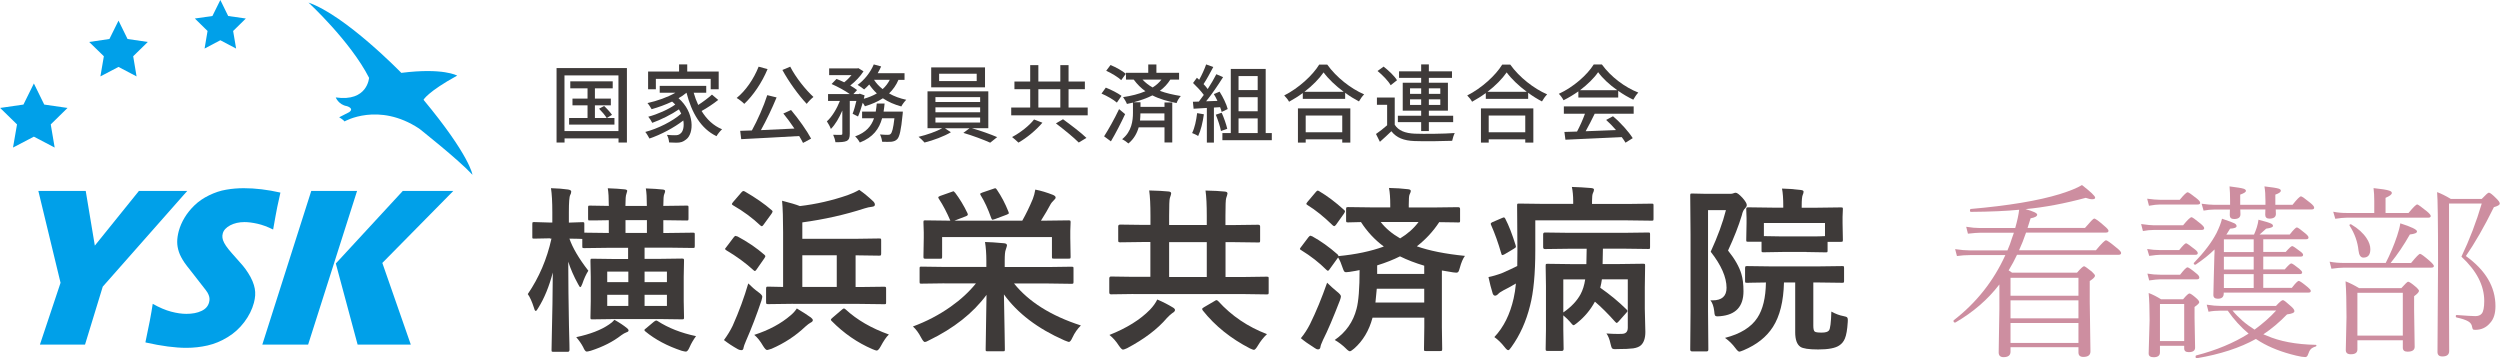
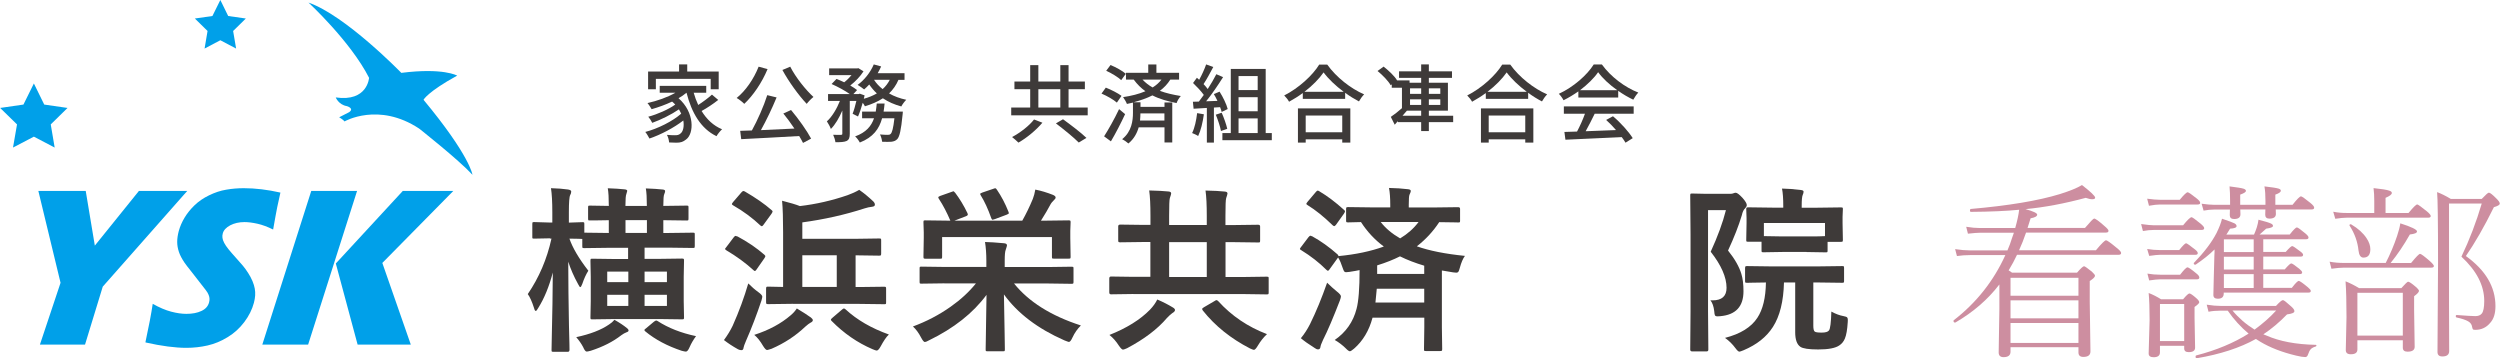
<svg xmlns="http://www.w3.org/2000/svg" id="_レイヤー_2" data-name="レイヤー 2" width="112.42mm" height="16.11mm" viewBox="0 0 318.66 45.67">
  <defs>
    <style>
      .cls-1 {
        fill: #3e3a39;
      }

      .cls-2 {
        fill: #00a0e9;
      }

      .cls-3 {
        fill: #cd8ea0;
      }
    </style>
  </defs>
  <g id="_レイヤー_1-2" data-name="レイヤー 1">
    <g>
      <g>
        <path class="cls-2" d="M18.52,43.63c.44-2.04.75-3.67.93-4.9.85.48,1.63.81,2.35,1,.72.19,1.37.28,1.94.28.76,0,1.4-.12,1.92-.37.52-.24.84-.6.97-1.08.04-.16.07-.32.06-.46,0-.15-.04-.32-.11-.5-.07-.19-.19-.39-.36-.61l-1.83-2.35c-.43-.54-.73-.92-.89-1.16-.33-.49-.57-.94-.71-1.36-.14-.42-.22-.85-.22-1.28s.07-.9.2-1.39c.16-.58.41-1.16.75-1.72.34-.56.76-1.08,1.27-1.57.51-.49,1.12-.91,1.84-1.26.72-.35,1.45-.6,2.19-.72.74-.13,1.49-.19,2.24-.19,1.48,0,3.03.19,4.67.56-.15.66-.29,1.27-.4,1.82-.11.55-.29,1.51-.53,2.89-.71-.35-1.37-.6-2-.74-.63-.14-1.18-.21-1.66-.21-.68,0-1.29.14-1.81.41-.52.28-.84.62-.95,1.04-.05.19-.07.38-.04.56.02.18.09.39.22.64.13.25.31.51.54.8.24.29.61.73,1.13,1.3l.72.82c.21.25.43.55.66.91.23.35.41.7.56,1.05.14.34.24.66.29.95.05.29.07.58.05.87-.02.29-.07.61-.16.94-.23.86-.64,1.68-1.23,2.46-.59.78-1.29,1.42-2.12,1.92-.83.51-1.68.86-2.56,1.06-.88.2-1.78.3-2.7.3-1.41,0-3.14-.22-5.18-.68Z" />
        <polygon class="cls-2" points="4.87 24.34 7.7 36.05 5.07 43.93 10.82 43.93 13.08 36.54 23.85 24.34 17.69 24.34 12.07 31.31 10.91 24.34 4.87 24.34" />
        <polygon class="cls-2" points="39.66 24.34 33.42 43.93 39.26 43.93 45.5 24.34 39.66 24.34" />
        <polygon class="cls-2" points="57.77 24.34 51.33 24.34 42.79 33.59 45.57 43.93 52.35 43.93 48.72 33.52 57.77 24.34" />
      </g>
      <polygon class="cls-2" points="4.3 10.64 5.62 13.33 8.59 13.76 6.45 15.86 6.95 18.81 4.3 17.42 1.64 18.81 2.15 15.86 0 13.76 2.97 13.33 4.3 10.64" />
-       <polygon class="cls-2" points="15.09 2.63 16.24 4.97 18.82 5.35 16.96 7.17 17.39 9.74 15.09 8.53 12.78 9.74 13.22 7.17 11.35 5.35 13.93 4.97 15.09 2.63" />
      <polygon class="cls-2" points="28.07 0 29.07 2.04 31.32 2.36 29.7 3.95 30.08 6.19 28.07 5.13 26.06 6.19 26.44 3.95 24.82 2.36 27.06 2.04 28.07 0" />
      <path class="cls-2" d="M39.29.31s5.37,4.95,7.74,9.61c0,0-.19,3.09-4.25,2.5,0,0,.36.93,1.42,1.11,0,0,.99.28.29.77l-1.27.65s.57.34.68.53c0,0,4.33-2.51,9.51.91,0,0,4.99,3.93,6.8,5.89,0,0-.3-2.4-6.24-9.56,0,0,.52-1.01,4.29-3.08,0,0-1.77-1.03-7.12-.35,0,0-7.12-7.34-11.86-8.97Z" />
    </g>
    <g>
-       <path class="cls-1" d="M79.9,8.68v9.49h-1.07v-.53h-6.88v.53h-1.02v-9.49h8.97ZM78.82,16.71v-7.1h-6.88v7.1h6.88ZM78.31,15.04v.84h-5.78v-.84h2.35v-1.61h-1.92v-.86h1.92v-1.31h-2.2v-.89h5.41v.89h-2.27v1.31h2.03v.86h-2.03v1.61h1.5c-.2-.34-.61-.82-.97-1.18l.64-.35c.37.34.8.82,1.01,1.13l-.66.4h.97Z" />
      <path class="cls-1" d="M91.54,12.74c-.63.5-1.43,1.03-2.12,1.41.64,1.05,1.51,1.88,2.61,2.33-.24.21-.55.6-.71.88-2-.96-3.17-2.99-3.82-5.53h-.02c-.29.25-.64.49-1,.69,2.05,1.79,2.01,4.51.95,5.27-.38.3-.69.4-1.22.4-.27,0-.6-.01-.93-.03-.02-.27-.11-.67-.28-.97.39.04.75.05,1.01.05.28,0,.51-.02.72-.22.33-.24.49-.89.36-1.66-1.18.92-2.89,1.82-4.32,2.3-.13-.24-.34-.62-.53-.84,1.59-.41,3.5-1.37,4.58-2.33-.09-.18-.18-.37-.29-.55-.92.64-2.31,1.33-3.4,1.72-.11-.24-.33-.57-.51-.78,1.12-.29,2.61-.94,3.44-1.55-.12-.13-.25-.26-.4-.38-.84.4-1.76.73-2.61.97-.1-.18-.37-.61-.53-.78,1.24-.28,2.57-.74,3.56-1.32h-2v-.87h5.93v.87h-1.6c.15.54.35,1.07.58,1.56.62-.4,1.3-.91,1.75-1.32l.79.67ZM83.6,11.38h-1v-2.26h3.95v-.91h1.04v.91h4.01v2.26h-1.02v-1.33h-6.99v1.33Z" />
      <path class="cls-1" d="M97.83,8.81c-.72,1.73-1.84,3.37-2.97,4.43-.21-.22-.68-.59-.97-.75,1.15-.92,2.19-2.44,2.8-3.99l1.14.31ZM100.82,14.02c.97,1.15,2.03,2.65,2.56,3.65l-1.03.55c-.13-.26-.29-.55-.49-.88-2.66.16-5.47.3-7.39.4l-.13-1.06c.44-.01.94-.03,1.49-.05.72-1.3,1.52-3.11,1.96-4.5l1.19.29c-.56,1.36-1.31,2.94-2,4.17,1.32-.05,2.81-.12,4.27-.2-.44-.66-.94-1.35-1.41-1.92l.97-.44ZM100.72,8.5c.68,1.35,1.97,2.96,2.96,3.86-.27.21-.65.6-.86.88-1-1.05-2.29-2.82-3.1-4.32l1-.42Z" />
      <path class="cls-1" d="M114.52,10.17c-.29.68-.7,1.26-1.2,1.74.64.37,1.39.64,2.19.81-.21.2-.5.59-.63.85-.87-.23-1.66-.58-2.35-1.04-.66.43-1.44.76-2.29,1.02-.05-.12-.16-.28-.28-.45-.18.64-.39,1.28-.6,1.75l-.69-.35c.17-.42.34-1.03.48-1.63h-.84v4.17c0,.49-.08.76-.4.93-.31.14-.76.16-1.43.16-.03-.27-.16-.68-.29-.95.43.02.87.02,1,.01.13-.01.17-.03.17-.16v-2.94c-.4.93-.91,1.81-1.46,2.35-.1-.29-.34-.71-.51-.97.65-.57,1.27-1.61,1.66-2.6h-1.51v-.88h2.77c-.6-.43-1.54-.94-2.32-1.28l.63-.65c.3.12.65.27.98.43.34-.26.66-.59.93-.91h-2.85v-.86h3.57l.16-.03.65.4c-.4.64-1.05,1.31-1.69,1.81.35.2.64.4.87.58l-.47.51h.67l.15-.05.61.22c-.03.14-.07.28-.1.43.62-.17,1.17-.4,1.66-.68-.37-.35-.69-.73-.97-1.14-.22.24-.43.44-.65.63-.19-.16-.59-.44-.83-.58.86-.62,1.63-1.59,2.06-2.61l.94.26c-.13.29-.28.58-.44.86h3.42v.85h-.75ZM115.07,14.24s0,.26-.03.4c-.19,1.94-.38,2.78-.68,3.1-.22.22-.43.28-.73.33-.27.02-.72.02-1.2,0-.02-.28-.13-.67-.27-.93.42.04.82.05,1.01.05.16,0,.25-.02.35-.12.18-.16.34-.72.48-1.99h-1.57c-.37,1.34-1.13,2.42-2.84,3.09-.12-.24-.39-.61-.6-.78,1.41-.51,2.07-1.32,2.41-2.31h-1.52v-.85h1.74c.05-.34.1-.67.13-1.03h1c-.03.36-.08.69-.13,1.03h2.47ZM111.4,10.17c.28.44.65.84,1.1,1.19.38-.34.68-.74.91-1.19h-2.01Z" />
-       <path class="cls-1" d="M123.9,16.35c1.08.31,2.39.78,3.2,1.13l-.89.71c-.81-.37-2.28-.92-3.42-1.25l.79-.59h-3.14l.76.51c-.87.52-2.26,1.04-3.36,1.31-.18-.21-.51-.54-.76-.73,1.03-.24,2.3-.68,3.02-1.1h-1.88v-4.7h7.75v4.7h-2.07ZM125.55,11.13h-6.86v-2.54h6.86v2.54ZM119.23,13h5.7v-.62h-5.7v.62ZM119.23,14.31h5.7v-.63h-5.7v.63ZM119.23,15.62h5.7v-.64h-5.7v.64ZM124.49,9.4h-4.79v.93h4.79v-.93Z" />
      <path class="cls-1" d="M138.64,13.71v.99h-9.75v-.99h2.42v-2.34h-2.01v-.98h2.01v-2.09h1.04v2.09h2.8v-2.09h1.05v2.09h2.08v.98h-2.08v2.34h2.44ZM132.86,15.65c-.78.92-1.97,1.92-3.05,2.53-.21-.21-.58-.53-.81-.71,1.04-.55,2.21-1.46,2.8-2.24l1.06.41ZM132.35,13.71h2.8v-2.34h-2.8v2.34ZM135.49,15.2c.98.71,2.3,1.71,2.99,2.38l-.98.59c-.62-.63-1.92-1.69-2.91-2.44l.89-.52Z" />
      <path class="cls-1" d="M142.36,13.08c-.41-.37-1.27-.86-1.96-1.15l.55-.76c.67.26,1.55.71,2,1.05l-.59.86ZM143.41,14.55c-.53,1.14-1.2,2.44-1.81,3.47l-.87-.64c.54-.84,1.32-2.22,1.91-3.47l.77.64ZM142.92,10.22c-.4-.38-1.24-.89-1.92-1.2l.55-.73c.67.27,1.52.74,1.95,1.12l-.59.81ZM149.17,10.15c-.35.56-.8,1.03-1.33,1.43.8.3,1.69.5,2.67.66-.21.23-.44.59-.54.9-1.14-.23-2.17-.51-3.08-.98-.73.37-1.55.65-2.42.88h.9v.58h3.06v-.56h.99v5.1h-.99v-1.93h-3.29c-.21.74-.6,1.48-1.31,2.06-.18-.17-.56-.43-.8-.55,1.23-.97,1.38-2.39,1.38-3.36v-1.3c-.25.05-.51.12-.77.17-.08-.23-.33-.65-.49-.87,1.03-.15,2.01-.39,2.85-.75-.54-.38-1.04-.87-1.49-1.48h-.99v-.87h2.84v-1.06h1.04v1.06h2.89v.87h-1.12ZM148.42,14.46h-3.06c0,.28-.02.59-.05.91h3.11v-.91ZM145.63,10.15c.39.41.81.74,1.29,1,.45-.28.82-.61,1.12-1h-2.41Z" />
      <path class="cls-1" d="M153.45,14.57c-.14,1.02-.39,2.07-.73,2.77-.16-.12-.56-.3-.77-.38.33-.65.53-1.61.64-2.54l.86.15ZM154.73,13.71v4.47h-.9v-4.42c-.62.03-1.19.07-1.69.1l-.09-.89.76-.02c.2-.26.41-.54.63-.85-.34-.48-.89-1.06-1.37-1.52l.49-.67.29.26c.34-.6.69-1.38.89-1.96l.91.33c-.39.74-.85,1.59-1.24,2.18.21.22.39.43.53.63.42-.65.81-1.32,1.1-1.89l.86.37c-.62.99-1.43,2.18-2.16,3.08l1.44-.05c-.14-.3-.29-.6-.46-.87l.73-.31c.45.7.89,1.63,1.04,2.22l-.77.37c-.04-.17-.11-.38-.2-.61l-.8.05ZM155.72,14.37c.29.65.59,1.5.71,2.05l-.8.28c-.1-.56-.39-1.42-.66-2.08l.76-.25ZM162.11,16.96v.91h-6.3v-.91h1.07v-8.17h4.45v8.17h.78ZM157.87,9.7v1.78h2.44v-1.78h-2.44ZM160.31,12.39h-2.44v1.79h2.44v-1.79ZM157.87,16.96h2.44v-1.87h-2.44v1.87Z" />
      <path class="cls-1" d="M169.18,8.24c1.16,1.62,2.99,3.05,4.7,3.79-.25.25-.49.6-.66.9-.57-.3-1.18-.67-1.76-1.1v.77h-5.4v-.74c-.55.41-1.15.78-1.75,1.11-.12-.24-.41-.6-.62-.8,1.86-.94,3.63-2.57,4.46-3.93h1.03ZM165.44,13.82h6.68v4.36h-1.03v-.42h-4.66v.42h-.99v-4.36ZM171.27,11.7c-1.02-.76-1.95-1.64-2.56-2.47-.55.8-1.42,1.69-2.44,2.47h5ZM166.43,14.73v2.13h4.66v-2.13h-4.66Z" />
-       <path class="cls-1" d="M177.78,15.9c.47.75,1.32,1.08,2.53,1.14,1.23.05,3.74.02,5.12-.08-.12.23-.27.69-.33.99-1.25.05-3.55.08-4.81.03-1.35-.05-2.28-.41-2.94-1.25-.46.45-.93.88-1.46,1.35l-.5-1c.43-.29.97-.71,1.42-1.11v-2.61h-1.3v-.93h2.27v3.47ZM177.26,10.86c-.3-.54-1.03-1.29-1.67-1.81l.77-.56c.63.49,1.39,1.2,1.71,1.74l-.81.64ZM181.15,15.57h-2.97v-.82h2.97v-.64h-2.35v-3.56h2.35v-.62h-2.82v-.84h2.82v-.88h.98v.88h2.95v.84h-2.95v.62h2.43v3.56h-2.43v.64h3.1v.82h-3.1v1.14h-.98v-1.14ZM179.73,11.97h1.42v-.71h-1.42v.71ZM181.15,13.38v-.72h-1.42v.72h1.42ZM182.13,11.26v.71h1.46v-.71h-1.46ZM183.59,12.66h-1.46v.72h1.46v-.72Z" />
+       <path class="cls-1" d="M177.78,15.9l-.5-1c.43-.29.97-.71,1.42-1.11v-2.61h-1.3v-.93h2.27v3.47ZM177.26,10.86c-.3-.54-1.03-1.29-1.67-1.81l.77-.56c.63.49,1.39,1.2,1.71,1.74l-.81.64ZM181.15,15.57h-2.97v-.82h2.97v-.64h-2.35v-3.56h2.35v-.62h-2.82v-.84h2.82v-.88h.98v.88h2.95v.84h-2.95v.62h2.43v3.56h-2.43v.64h3.1v.82h-3.1v1.14h-.98v-1.14ZM179.73,11.97h1.42v-.71h-1.42v.71ZM181.15,13.38v-.72h-1.42v.72h1.42ZM182.13,11.26v.71h1.46v-.71h-1.46ZM183.59,12.66h-1.46v.72h1.46v-.72Z" />
      <path class="cls-1" d="M192.51,8.24c1.16,1.62,3,3.05,4.7,3.79-.25.25-.49.6-.66.9-.58-.3-1.18-.67-1.76-1.1v.77h-5.4v-.74c-.55.41-1.15.78-1.75,1.11-.12-.24-.41-.6-.62-.8,1.86-.94,3.63-2.57,4.46-3.93h1.03ZM188.77,13.82h6.68v4.36h-1.03v-.42h-4.66v.42h-.99v-4.36ZM194.61,11.7c-1.02-.76-1.95-1.64-2.56-2.47-.55.8-1.42,1.69-2.44,2.47h5ZM189.76,14.73v2.13h4.66v-2.13h-4.66Z" />
      <path class="cls-1" d="M203.15,8.22h1.04c1.15,1.59,2.95,2.92,4.64,3.58-.24.25-.47.61-.64.91-.63-.3-1.29-.68-1.92-1.13v.85h-5.08v-.78c-.6.42-1.24.81-1.89,1.13-.11-.23-.38-.61-.6-.82,1.86-.85,3.62-2.41,4.44-3.73ZM199.33,13.56h8.91v.94h-4.97c-.36.73-.76,1.54-1.15,2.23,1.2-.04,2.55-.1,3.87-.15-.4-.46-.83-.91-1.26-1.29l.87-.47c.99.83,2.02,1.99,2.52,2.79l-.92.58c-.12-.21-.28-.45-.48-.71-2.58.13-5.34.25-7.18.33l-.13-.99,1.61-.05c.36-.67.75-1.54,1.01-2.27h-2.69v-.94ZM206.15,11.5c-.98-.69-1.87-1.51-2.44-2.3-.52.76-1.35,1.57-2.31,2.3h4.75Z" />
    </g>
    <g>
      <path class="cls-1" d="M70.11,30.38l-2.02.04c-.13,0-.2-.01-.23-.04-.02-.03-.02-.1-.02-.21v-1.61c0-.13.02-.2.04-.22.02-.02.09-.03.21-.03l2.02.06h.28v-1.32c0-1.33-.06-2.35-.17-3.06.83.02,1.56.08,2.19.17.26.05.39.13.39.25,0,.15-.04.3-.13.46-.11.19-.17.91-.17,2.17v1.34l1.73-.06c.12,0,.19.02.21.04.02.03.03.1.03.21v1.09l3.12.04v-1.63c-.69,0-1.3.02-1.85.03h-.54c-.12.01-.19,0-.22-.03-.02-.04-.03-.12-.03-.23v-1.39c0-.12.01-.19.04-.21.03-.02.1-.03.21-.03l2.39.04v-.04c0-.96-.04-1.7-.13-2.21.9.03,1.62.08,2.16.14.21.02.32.09.32.2,0,.03-.04.16-.11.39-.08.17-.12.66-.12,1.48v.04h2.73v-.04c0-.96-.04-1.69-.13-2.19.89.03,1.61.08,2.16.14.2.02.3.09.3.2,0,.1-.04.23-.11.39-.08.15-.12.63-.12,1.46v.04l2.97-.04c.12,0,.19.01.21.04.02.03.03.1.03.2v1.39c0,.13-.01.21-.04.24-.03.02-.1.03-.2.03l-2.97-.04v1.63h.65l3.11-.04c.12,0,.19.01.22.04.02.03.03.1.03.2v1.45c0,.13-.02.2-.04.23-.03.02-.1.03-.21.03l-3.11-.04h-3.04v1.43h1.8l2.98-.04c.13,0,.2.02.22.06.02.03.03.1.03.21l-.04,2.05v3.12l.04,2.06c0,.11-.01.18-.04.21s-.1.04-.22.04l-2.98-.04h-5.46l-2.98.04c-.13,0-.2-.01-.22-.04-.02-.03-.03-.1-.03-.2l.04-2.06v-3.12l-.04-2.05c0-.13.02-.2.04-.23.03-.02.1-.03.21-.03l2.98.04h1.57v-1.43h-2.48l-3.1.04c-.13,0-.21-.01-.23-.04-.02-.03-.03-.1-.03-.22v-.91s-.2,0-.52-.02c-.34,0-.72-.01-1.12-.02.4,1.16,1.2,2.53,2.41,4.09-.3.47-.55,1.03-.77,1.68-.1.27-.18.41-.26.41-.06,0-.15-.12-.27-.37-.56-1.01-.97-1.97-1.26-2.87,0,2.58.04,5.29.09,8.12.01.62.03,1.42.06,2.38,0,.44.01.68.01.73,0,.17-.07.26-.22.26h-1.82c-.13,0-.2-.02-.22-.04-.02-.03-.03-.1-.03-.21,0-.03.01-.55.03-1.57.07-2.98.12-5.74.13-8.29-.46,1.76-1.07,3.27-1.85,4.51-.14.26-.25.39-.32.39-.08,0-.16-.12-.22-.37-.27-.84-.54-1.43-.8-1.78,1.44-2.11,2.45-4.47,3.02-7.07h-.18ZM73.44,42.98c1.78-.38,3.18-.92,4.19-1.62.27-.17.5-.37.68-.59.66.37,1.18.72,1.57,1.04.16.12.23.23.23.32,0,.1-.09.18-.26.23-.21.08-.43.2-.66.37-1.05.82-2.34,1.48-3.89,1.98-.27.07-.45.11-.52.11-.15,0-.3-.19-.46-.57-.23-.44-.53-.86-.89-1.28ZM77.39,35.97h2.69v-1.35h-2.69v1.35ZM77.39,39h2.69v-1.42h-2.69v1.42ZM79.72,29.69h2.73v-1.63h-2.73v1.63ZM88.71,42.85c-.33.45-.61.92-.82,1.41-.16.37-.31.56-.47.56-.08,0-.26-.03-.53-.1-1.83-.61-3.38-1.43-4.64-2.47-.08-.07-.12-.12-.12-.17,0-.06.07-.14.21-.23l.98-.82c.14-.11.24-.17.31-.17.05,0,.11.02.19.07,1.36.88,2.99,1.52,4.89,1.92ZM85,34.62h-2.85v1.35h2.85v-1.35ZM85,39v-1.42h-2.85v1.42h2.85Z" />
      <path class="cls-1" d="M92.27,43.35c.45-.61.82-1.22,1.11-1.82.82-1.84,1.48-3.64,1.99-5.4.43.43.85.8,1.27,1.1.35.25.52.45.52.59,0,.07-.04.24-.11.5-.61,1.82-1.26,3.52-1.96,5.11-.2.47-.31.77-.32.89-.02.21-.11.32-.27.32-.14,0-.29-.04-.43-.11-.7-.39-1.3-.79-1.8-1.18ZM93.96,30.12c1.31.7,2.46,1.48,3.46,2.35.09.09.13.15.13.18,0,.04-.04.14-.13.28l-1.02,1.46c-.07.1-.13.16-.19.16-.04,0-.11-.04-.2-.13-1.01-.92-2.15-1.75-3.42-2.5-.12-.07-.18-.14-.18-.19,0-.03.06-.11.17-.24l.93-1.23c.1-.13.18-.19.24-.19.04,0,.11.03.21.08ZM94.93,24.41c1.38.8,2.52,1.59,3.41,2.37.09.07.13.13.13.18,0,.04-.04.14-.13.28l-1.04,1.43c-.08.11-.15.17-.2.17-.04,0-.1-.03-.19-.1-.98-.93-2.13-1.79-3.47-2.56-.1-.06-.16-.11-.16-.16,0-.05.05-.14.16-.27l1.06-1.23c.1-.11.18-.17.26-.17.04,0,.1.02.18.06ZM101.56,39.32c.8.48,1.4.87,1.8,1.16.16.13.24.24.24.34,0,.12-.1.23-.3.32-.16.08-.37.25-.66.5-1.23,1.17-2.66,2.11-4.3,2.82-.32.1-.51.16-.57.16-.13,0-.29-.17-.5-.5-.37-.64-.75-1.12-1.14-1.43,1.86-.6,3.41-1.43,4.65-2.5.32-.27.58-.56.78-.87ZM101.06,38.73l-3.17.04c-.12,0-.19-.02-.22-.06-.02-.03-.03-.1-.03-.22v-1.69c0-.13.02-.2.06-.23.02-.02.09-.03.2-.03l1.91.04v-6.99c0-1.68-.04-3.02-.13-4,1.03.26,1.79.49,2.27.68,2.05-.24,4.08-.7,6.08-1.39.56-.2,1.06-.43,1.48-.68.58.4,1.18.89,1.8,1.48.13.13.2.27.2.41,0,.16-.12.24-.37.27-.3.03-.62.1-.96.21-2.49.81-5.13,1.4-7.92,1.78v2.09h6.98l2.8-.04c.13,0,.21.01.24.04.02.03.03.1.03.21v1.68c0,.13-.02.2-.06.23-.03.02-.1.03-.22.03l-2.8-.04h-.18v4.04h.5l3.17-.04c.1,0,.17.02.19.06.02.03.03.1.03.21v1.69c0,.13-.01.2-.03.23-.02.03-.09.04-.19.04l-3.17-.04h-8.51ZM102.26,36.58h4.39v-4.04h-4.39v4.04ZM113.28,42.66c-.3.27-.64.77-1.04,1.51-.19.35-.36.52-.5.52-.07,0-.26-.06-.54-.18-1.91-.82-3.64-2.01-5.19-3.58-.07-.07-.11-.12-.11-.17,0-.06.07-.15.22-.27l1.17-1c.13-.11.21-.17.27-.17.06,0,.14.05.23.13,1.44,1.33,3.27,2.39,5.5,3.19Z" />
      <path class="cls-1" d="M120.38,36.12l-2.93.04c-.12,0-.19-.01-.21-.04-.02-.03-.03-.1-.03-.2v-1.69c0-.12.01-.19.04-.21.03-.02.1-.03.2-.03l2.93.04h5.34v-.78c0-.9-.06-1.7-.17-2.4.62.01,1.43.07,2.43.16.24.02.37.11.37.27,0,.05-.05.24-.16.56-.09.21-.13.68-.13,1.4v.8h5.59l2.92-.04c.13,0,.2.02.23.04.02.03.03.1.03.2v1.69c0,.11-.01.18-.04.21-.03.03-.1.04-.23.04l-2.92-.04h-4.39c1.87,2.33,4.71,4.12,8.52,5.35-.43.42-.79.93-1.07,1.53-.17.38-.32.57-.46.57-.05,0-.24-.07-.57-.2-3.41-1.5-5.98-3.46-7.71-5.86.02,1.59.05,3.26.09,5.01.02,1.21.03,1.88.03,2,0,.12-.02.19-.04.21-.03.02-.1.03-.21.03h-1.96c-.12,0-.19-.01-.21-.04-.02-.03-.03-.1-.03-.2,0-.11,0-.5.02-1.18.04-2.04.07-3.96.09-5.77-1.72,2.33-4.17,4.26-7.34,5.8-.25.14-.42.21-.52.21-.12,0-.28-.19-.48-.57-.31-.6-.66-1.07-1.04-1.41,1.73-.64,3.34-1.48,4.81-2.52,1.29-.91,2.36-1.9,3.22-2.97h-4.04ZM121.72,24.54c.59.78,1.13,1.66,1.6,2.65.03.07.04.12.04.16,0,.08-.09.16-.28.23l-1.43.55h8.65c.47-.83.92-1.75,1.34-2.76.14-.36.25-.76.32-1.2.73.14,1.48.37,2.27.68.21.1.32.2.32.32,0,.11-.07.22-.2.33-.22.22-.36.38-.41.48-.35.66-.77,1.38-1.26,2.15h.46l3.07-.04c.13,0,.2.02.22.05.02.03.03.1.03.21l-.04,1.07v.91l.04,2.39c0,.12-.01.19-.04.22-.03.02-.1.03-.21.03h-1.89c-.12,0-.19-.01-.21-.04-.02-.03-.03-.1-.03-.21v-2.5h-14v2.48c0,.13-.01.21-.04.25-.03.02-.1.03-.21.03h-1.89c-.12,0-.19-.02-.21-.06-.02-.03-.03-.1-.03-.22l.04-2.37v-.72l-.04-1.26c0-.13.01-.2.04-.23.03-.02.1-.03.21-.03l3.07.04h.11c-.44-1.03-.92-1.96-1.46-2.78-.05-.08-.08-.14-.08-.19,0-.06.08-.12.23-.18l1.47-.52c.12-.05.2-.08.23-.08.04,0,.11.06.19.17ZM126.63,24.06c.1-.04.17-.06.22-.06.07,0,.14.06.22.19.56.82,1.05,1.75,1.46,2.78.04.09.06.15.06.19,0,.07-.08.13-.26.2l-1.52.57c-.15.05-.25.08-.29.08-.06,0-.12-.06-.17-.19-.42-1.19-.87-2.16-1.34-2.91-.05-.09-.08-.15-.08-.19,0-.05.1-.11.29-.18l1.41-.48Z" />
      <path class="cls-1" d="M144.46,37.48l-2.85.04c-.15,0-.22-.08-.22-.25v-1.77c0-.16.07-.25.22-.25l2.85.04h2.17v-4.44h-.8l-3.05.04c-.12,0-.19-.02-.22-.06-.02-.03-.03-.1-.03-.22v-1.76c0-.15.09-.22.26-.22l3.05.04h.8v-1.17c0-1.36-.05-2.43-.16-3.22,1.1.03,1.92.07,2.46.13.23.02.34.1.34.25,0,.08-.06.28-.17.6-.06.19-.09.93-.09,2.25v1.17h4.8v-1.17c0-1.36-.05-2.43-.16-3.22,1.07.02,1.89.07,2.46.13.23.02.34.1.34.25,0,.07-.06.27-.17.6-.06.18-.09.93-.09,2.25v1.17h1.11l3.06-.04c.16,0,.25.07.25.22v1.76c0,.13-.01.22-.04.25-.03.02-.1.03-.2.03l-3.06-.04h-1.11v4.44h2.43l2.82-.04c.12,0,.19.02.22.04.02.03.03.1.03.2v1.77c0,.11-.01.18-.04.21-.03.03-.1.04-.22.04l-2.82-.04h-14.19ZM147.51,38.18c.77.33,1.42.67,1.96,1,.2.11.3.23.3.34,0,.14-.12.27-.35.4-.18.12-.4.33-.68.62-1.2,1.41-2.89,2.69-5.08,3.85-.27.12-.44.18-.52.18-.12,0-.29-.17-.52-.5-.36-.56-.76-1.02-1.21-1.37,2.19-.87,3.92-1.94,5.17-3.22.42-.44.73-.88.93-1.3ZM149.02,35.31h4.8v-4.44h-4.8v4.44ZM161.49,42.6c-.44.41-.82.89-1.16,1.46-.21.36-.38.54-.5.54-.07,0-.23-.06-.5-.18-2.46-1.27-4.46-2.88-6.01-4.83-.06-.09-.09-.16-.09-.2,0-.06.08-.14.24-.23l1.37-.8c.1-.07.17-.1.22-.1.06,0,.14.05.23.14,1.7,1.87,3.76,3.26,6.19,4.19Z" />
      <path class="cls-1" d="M167.22,30.1c1.13.62,2.22,1.4,3.26,2.32.08.08.12.14.12.18,0,.01,0,.03-.01.05,2.22-.21,4.15-.62,5.8-1.22-1.17-.87-2.14-1.92-2.91-3.12-.44,0-.85.02-1.23.03-.26,0-.39.01-.4.01-.13,0-.21-.01-.23-.04-.03-.03-.04-.1-.04-.2v-1.49c0-.1.02-.17.06-.19.03-.02.1-.03.22-.03l3.11.04h2.24v-.3c0-.89-.05-1.62-.16-2.18.89.02,1.69.07,2.41.16.25.02.37.1.37.23,0,.07-.05.23-.17.48-.06.13-.09.55-.09,1.25v.37h3.15l3.14-.04c.17,0,.25.07.25.22v1.49c0,.12-.01.19-.04.21-.03.02-.1.03-.21.03-.02,0-.13,0-.32-.01-.64-.01-1.33-.03-2.09-.03-.78,1.19-1.73,2.21-2.85,3.08,1.58.56,3.62.97,6.13,1.22-.25.33-.47.84-.66,1.55-.07.25-.13.41-.18.48-.05.07-.14.11-.26.11-.07,0-.2-.01-.41-.04-.28-.04-.76-.12-1.43-.24v7.23l.04,2.79c0,.13-.02.2-.06.22-.03.02-.1.03-.21.03h-1.8c-.13,0-.2-.01-.22-.04-.02-.03-.03-.1-.03-.21l.04-2.79v-1.21h-6.6c-.44,1.65-1.23,2.96-2.35,3.94-.27.23-.45.34-.54.34-.1,0-.28-.12-.52-.37-.44-.43-.91-.79-1.41-1.07,1.42-.98,2.35-2.3,2.78-3.96.26-.96.39-2.61.39-4.95-.27.06-.7.14-1.3.23-.23.03-.37.04-.42.04-.12,0-.21-.05-.27-.14-.04-.07-.1-.21-.18-.44-.16-.5-.34-.94-.57-1.3l-1.11,1.54c-.07.1-.13.16-.19.16-.04,0-.11-.05-.2-.13-.91-.91-1.97-1.74-3.19-2.49-.12-.07-.18-.12-.18-.16,0-.05.05-.14.16-.27l.93-1.23c.1-.13.19-.19.26-.19.04,0,.11.03.2.08ZM165.81,43.12c.44-.53.83-1.13,1.17-1.8.78-1.58,1.5-3.34,2.18-5.28.4.4.83.78,1.28,1.15.32.25.48.45.48.59,0,.1-.04.27-.13.52-.84,2.17-1.55,3.85-2.15,5.03-.21.45-.32.76-.33.91-.03.2-.13.3-.3.3-.13,0-.26-.05-.41-.16-.78-.49-1.37-.91-1.78-1.26ZM168.16,24.38c1.02.6,2.07,1.39,3.15,2.37.09.07.13.13.13.2,0,.04-.04.14-.13.28l-1.02,1.43c-.1.11-.17.17-.22.17-.04,0-.1-.03-.19-.1-1.13-1.1-2.2-1.96-3.21-2.58-.1-.06-.16-.11-.16-.16,0-.05.05-.14.16-.27l1.04-1.23c.1-.13.19-.19.26-.19.04,0,.11.03.2.08ZM175.33,38.57h6.21v-1.76h-6.05c-.06.74-.12,1.33-.17,1.76ZM175.54,33.83v1.09h6v-1.05c-1.11-.33-2.14-.72-3.09-1.19-.81.41-1.78.8-2.91,1.15ZM180.82,28.3h-4.83c.62.8,1.45,1.5,2.48,2.09.93-.56,1.72-1.25,2.35-2.09Z" />
-       <path class="cls-1" d="M195.7,28.09v3.78c0,3.02-.22,5.38-.67,7.1-.5,2.01-1.29,3.76-2.37,5.26-.18.27-.31.41-.41.41-.11,0-.26-.13-.46-.39-.43-.55-.87-.97-1.31-1.28,1.18-1.25,2-2.89,2.46-4.94.13-.55.22-1.18.29-1.89-.65.38-1.18.67-1.59.87-.36.19-.59.35-.7.5-.13.12-.25.18-.37.18-.13,0-.23-.09-.3-.27-.2-.64-.38-1.34-.54-2.1.51-.1,1.1-.27,1.76-.52.81-.36,1.45-.65,1.91-.89.01-.42.02-1.1.02-2.05l-.04-5.66c0-.13.01-.2.04-.22.03-.02.1-.03.2-.03l3.15.04h3.76v-.34c0-.7-.06-1.31-.17-1.82.79.02,1.61.07,2.45.14.25.02.37.09.37.2,0,.13-.05.28-.14.46-.07.15-.11.48-.11,1v.37h4.5l3.1-.04c.12,0,.19.01.21.04.02.03.03.1.03.2v1.67c0,.13-.01.2-.04.23-.03.02-.1.03-.2.03l-3.1-.04h-11.72ZM191.43,27.8c.14-.06.23-.09.26-.09.06,0,.12.05.18.16.46.89.9,2.02,1.32,3.39.03.09.04.15.04.18,0,.09-.09.18-.28.28l-1.16.69c-.14.07-.24.11-.29.11-.06,0-.11-.07-.14-.21-.39-1.36-.82-2.55-1.28-3.59-.04-.08-.06-.14-.06-.19,0-.07.06-.14.19-.2l1.21-.52ZM203.29,38.47c-.56,1.04-1.31,1.93-2.23,2.67-.26.21-.42.32-.48.32-.08,0-.24-.15-.48-.46-.2-.23-.48-.5-.83-.8v1.8l.04,2.48c0,.17-.08.26-.23.26h-1.8c-.13,0-.21-.02-.23-.06-.02-.02-.03-.09-.03-.2l.04-2.48v-5.54l-.04-2.55c0-.13.01-.21.04-.25.03-.02.1-.03.22-.03l3.06.04h1.87c.03-.88.04-1.53.04-1.96h-2.23l-3.1.04c-.15,0-.22-.08-.22-.25v-1.62c0-.16.07-.24.22-.24l3.1.04h6.97l3.1-.04c.12,0,.19.01.21.04.02.03.03.1.03.2v1.62c0,.12-.01.19-.04.21-.03.02-.1.03-.2.03l-3.1-.04h-2.67l-.04,1.96h2.11l3.06-.04c.12,0,.19.02.22.04.02.04.03.12.03.23l-.04,2.72v2.76l.07,2.95c0,.78-.19,1.34-.55,1.68-.21.2-.54.34-1,.41-.44.06-1.12.09-2.04.09-.14,0-.23.01-.27.01-.21,0-.35-.05-.41-.14-.04-.07-.1-.25-.17-.54-.12-.58-.3-1.02-.52-1.32.56.04,1.04.06,1.47.06.16,0,.32,0,.47-.01.52,0,.78-.26.78-.78v-6.17h-3.3c-.04.33-.12.69-.21,1.07,1.26.88,2.37,1.8,3.34,2.76.09.09.13.16.13.21s-.06.13-.17.25l-.96,1.08c-.12.13-.2.19-.24.19-.04,0-.1-.05-.19-.14-.93-1.04-1.78-1.89-2.57-2.56ZM202.06,35.62h-2.79v4.21c1.01-.7,1.74-1.47,2.2-2.32.28-.52.48-1.15.59-1.89Z" />
      <path class="cls-1" d="M218.03,38.28c.09,0,.17.01.26.01,1.19,0,1.79-.53,1.79-1.6,0-1.34-.67-2.88-2.02-4.6.89-1.94,1.54-3.71,1.94-5.3h-2.28v12.89l.04,4.89c0,.16-.08.23-.25.23h-1.8c-.17,0-.26-.08-.26-.23l.04-4.87v-9.86l-.04-4.92c0-.13.02-.2.04-.22.03-.02.1-.03.21-.03l1.82.04h2.98c.21,0,.37-.02.46-.07.09-.04.19-.07.29-.07.17,0,.46.22.87.66.36.41.54.72.54.91,0,.13-.07.27-.2.41-.19.16-.34.46-.43.89-.4,1.34-.99,2.84-1.76,4.5.87,1.08,1.43,2.08,1.7,2.98.18.59.27,1.32.27,2.21,0,1.95-.99,3.01-2.97,3.18-.17.01-.29.02-.34.02-.18,0-.29-.05-.33-.14-.04-.07-.07-.25-.09-.53-.07-.6-.23-1.06-.48-1.37ZM219.89,43.07c1.96-.5,3.34-1.36,4.12-2.56.7-1.06,1.06-2.56,1.09-4.5-.7,0-1.32.02-1.86.03-.01,0-.16,0-.42.01h-.13c-.12,0-.19-.01-.22-.04-.02-.03-.03-.1-.03-.2v-1.61c0-.13.02-.22.06-.25.02-.02.09-.03.2-.03l3.02.04h6.06l3.04-.04c.12,0,.19.01.21.04.02.04.03.12.03.23v1.61c0,.11-.01.18-.04.21-.03.03-.09.04-.21.04l-3.04-.04h-.63v5.51c0,.41.06.66.18.75.11.09.41.13.89.13s.79-.09.93-.28c.16-.21.26-1.02.3-2.4.55.3,1.06.49,1.52.57.27.05.43.11.49.17.06.06.09.17.09.33,0,.06,0,.14-.01.26-.06.97-.18,1.68-.37,2.12-.15.36-.38.65-.7.86-.5.35-1.4.52-2.71.52-1.19,0-1.95-.12-2.26-.34-.44-.3-.66-.92-.66-1.86v-6.34h-1.43c-.06,2.41-.53,4.3-1.41,5.67-.82,1.28-2.06,2.26-3.74,2.97-.29.12-.47.18-.54.18-.11,0-.28-.15-.5-.45-.37-.5-.81-.94-1.32-1.3ZM230.27,32.12h-3.05l-2.43.04c-.12,0-.19-.01-.22-.04-.02-.03-.03-.1-.03-.2v-1.1h-1.68c-.13,0-.21-.02-.24-.04-.02-.03-.03-.1-.03-.2l.04-2.15v-.63l-.04-1.15c0-.1.02-.17.06-.19.03-.02.1-.03.22-.03l3.05.04h1.39v-.23c0-.92-.05-1.65-.16-2.2.73.01,1.52.07,2.38.18.24.02.37.09.37.21,0,.13-.04.27-.11.42-.09.21-.13.66-.13,1.35v.28h1.93l3.05-.04c.13,0,.21.01.24.04.02.02.03.08.03.18l-.04.98v.8l.04,2.15c0,.12-.02.19-.05.21-.03.02-.1.03-.22.03h-1.68v1.1c0,.12-.01.19-.04.21-.03.02-.1.03-.21.03l-2.41-.04ZM224.84,28.43v1.67l2.39.04h3.05c1.29,0,2.07-.01,2.35-.04v-1.67h-7.78Z" />
    </g>
    <g>
      <path class="cls-3" d="M254.87,36.25c-1.47,1.92-3.34,3.54-5.61,4.86,0,0-.02.01-.05.01-.13,0-.2-.07-.2-.22,0-.03.01-.06.04-.08,2.89-2.24,5.08-5.01,6.57-8.3h-4.52c-.56,0-1.11.04-1.65.12l-.23-.88c.72.11,1.35.16,1.89.16h4.78c.23-.52.42-1.04.57-1.54,0,0,.09-.25.25-.71h-4.3c-.32,0-.84.04-1.56.12l-.22-.88c.66.11,1.24.16,1.76.16h4.49c.26-.92.43-1.7.5-2.33-1.59.16-3.64.25-6.15.27-.08,0-.12-.06-.12-.19,0-.1.03-.16.09-.18,4.81-.42,8.61-1.05,11.38-1.9,1.27-.4,2.21-.78,2.81-1.15,1.12.87,1.68,1.4,1.68,1.61,0,.13-.12.2-.38.2-.22,0-.49-.06-.82-.18-2.7.73-5.26,1.21-7.68,1.44.99.27,1.49.51,1.49.7,0,.21-.28.37-.84.47l-.39,1.23h7.32c.68-.8,1.07-1.2,1.17-1.2.16,0,.59.31,1.3.94.35.29.53.5.53.62,0,.16-.11.23-.34.23h-10.17c-.27.8-.57,1.55-.89,2.25h9.8c.7-.84,1.13-1.27,1.29-1.27.13,0,.59.33,1.37.98.37.29.55.5.55.64,0,.16-.11.23-.32.23h-12.95c-.3.65-.66,1.31-1.07,1.99.15.08.29.18.43.29h8.29c.47-.55.77-.82.9-.82.09,0,.41.23.98.68.27.25.41.43.41.53,0,.16-.22.39-.67.67v2.67l.09,6.3c0,.48-.3.71-.91.71-.41,0-.62-.19-.62-.57v-.67h-8.66v.57c0,.47-.3.7-.89.7-.41,0-.62-.2-.62-.6l.09-5.58v-3.16ZM264.94,37.7v-2.29h-8.66v2.29h8.66ZM264.94,40.58v-2.29h-8.66v2.29h8.66ZM264.94,43.72v-2.54h-8.66v2.54h8.66Z" />
      <path class="cls-3" d="M273.16,29.46l-.23-.9c.76.11,1.31.16,1.65.16h3.7c.56-.69.92-1.03,1.08-1.03.1,0,.48.27,1.15.82.3.25.46.44.46.57,0,.16-.11.23-.32.23h-6.07c-.46,0-.93.05-1.42.14ZM273.93,26.23l-.23-.9c.67.09,1.22.14,1.65.14h2.5c.53-.64.87-.96,1.01-.96.12,0,.51.27,1.17.8.29.23.43.41.43.55s-.11.21-.32.21h-4.79c-.36,0-.83.05-1.42.16ZM273.96,32.62l-.26-.88c.53.09,1.08.14,1.65.14h2.43c.47-.58.76-.87.88-.87.1,0,.48.27,1.15.8.23.18.34.33.34.46,0,.14-.1.21-.3.21h-4.49c-.3,0-.77.05-1.39.14ZM273.96,35.76l-.23-.88c.53.09,1.08.14,1.65.14h2.52c.48-.62.8-.94.94-.94.13,0,.51.26,1.12.77.26.2.39.37.39.53s-.11.23-.32.23h-4.68c-.3,0-.77.05-1.39.14ZM278.42,44.08h-3.09v.84c0,.41-.27.62-.8.62-.43,0-.64-.16-.64-.48l.12-4.25c0-1.45-.04-2.61-.12-3.46.55.21,1.07.48,1.58.8h2.81c.41-.49.68-.74.81-.74.12,0,.41.19.84.57.27.23.41.42.41.55,0,.12-.2.32-.6.6v1.39l.07,3.8c0,.38-.27.57-.82.57-.38,0-.57-.16-.57-.48v-.34ZM278.42,43.48v-4.73h-3.09v4.73h3.09ZM283.82,29.91h3.5c.14-.31.26-.62.36-.94.11-.36.18-.68.21-.96.84.21,1.38.38,1.62.5.16.08.23.18.23.29,0,.16-.29.27-.87.35-.43.4-.71.65-.84.75h3.84c.48-.61.79-.91.91-.91.12,0,.5.27,1.15.82.23.2.34.36.34.46,0,.16-.11.23-.32.23h-5.45v1.62h2.86c.44-.5.71-.75.83-.75.1,0,.45.23,1.03.68.24.17.36.32.36.43,0,.16-.1.23-.3.23h-4.78v1.63h2.74c.44-.51.71-.76.83-.76s.46.23,1.03.69c.24.2.36.35.36.46,0,.14-.1.21-.3.21h-4.66v1.76h3.64c.45-.59.75-.89.89-.89.12,0,.51.27,1.17.82.24.2.36.35.36.46,0,.14-.1.21-.3.21h-10.8v.12c0,.44-.25.66-.75.66-.38,0-.57-.16-.57-.48,0-.23.02-.95.05-2.14.04-1.3.07-2.29.08-2.96.02-.15.02-.38.02-.7-.59.59-1.39,1.24-2.4,1.93-.02,0-.04.01-.06.01-.12,0-.19-.05-.19-.16,0-.03,0-.05.02-.07,1.31-1.35,2.27-2.62,2.88-3.8.34-.69.58-1.3.7-1.83.88.3,1.41.49,1.59.59.18.1.27.22.27.35,0,.19-.28.3-.83.33-.02.04-.11.18-.26.42-.09.15-.16.27-.22.35ZM287.54,43.22c-2.01,1.12-4.52,1.94-7.52,2.45-.1.02-.15-.06-.15-.22,0-.09.03-.13.08-.14,2.56-.66,4.79-1.59,6.68-2.78-1-.84-1.89-1.81-2.66-2.93h-.87c-.59,0-1.12.05-1.58.14l-.23-.9c.67.11,1.28.16,1.82.16h7.01c.45-.49.74-.74.89-.74.11,0,.45.26,1.03.79.29.25.43.46.43.62,0,.2-.31.33-.94.41-.98,1.01-1.99,1.86-3.02,2.54l.41.16c1.65.73,3.74,1.13,6.27,1.18.06,0,.09.03.09.08,0,.06-.03.11-.09.13-.3.09-.52.21-.64.35-.12.13-.24.35-.34.66-.07.23-.19.34-.36.34-.25,0-.64-.06-1.17-.19-1.8-.43-3.31-1.02-4.55-1.76l-.57-.36ZM290.06,26.11h2.17c.57-.72.93-1.08,1.08-1.08.11,0,.51.28,1.2.84.32.26.48.46.48.6,0,.16-.11.23-.32.23h-4.58l.02.57c0,.4-.28.6-.83.6-.35,0-.53-.17-.53-.5l.02-.67h-3.2c.02.26.02.46.02.62,0,.4-.27.6-.81.6-.37,0-.55-.17-.55-.5l.02-.71h-1.97c-.45,0-.92.05-1.39.14l-.25-.88c.65.09,1.2.14,1.64.14h1.99v-.5c0-.72-.02-1.34-.07-1.85.93.12,1.52.21,1.77.29.21.06.32.16.32.28,0,.15-.24.31-.73.48v1.3h3.22v-.5c0-.72-.04-1.34-.13-1.85.95.11,1.54.2,1.79.28.2.06.3.15.3.27,0,.17-.23.34-.7.5v1.3ZM283.48,32.13h3.8v-1.62h-3.8v1.62ZM283.48,32.73v1.63h3.8v-1.63h-3.8ZM283.48,34.95v1.76h3.8v-1.76h-3.8ZM284.58,39.59c.77.93,1.7,1.74,2.81,2.43,1.05-.77,1.97-1.57,2.75-2.43h-5.57Z" />
      <path class="cls-3" d="M304.1,33.54c.58-1.13,1.07-2.29,1.46-3.46.21-.62.35-1.16.41-1.61,1.42.45,2.13.8,2.13,1.03,0,.2-.3.32-.91.39-.77,1.36-1.59,2.57-2.46,3.64h2.61c.64-.78,1.02-1.17,1.15-1.17.12,0,.53.3,1.23.91.35.31.53.53.53.64,0,.14-.11.21-.34.21h-11.13c-.41,0-.95.05-1.59.14l-.23-.9c.58.11,1.19.16,1.83.16h5.32ZM302.65,27.16v-1.57c0-.58-.03-1.11-.09-1.61,1.02.11,1.69.21,1.99.32.23.07.34.17.34.3,0,.19-.27.39-.8.62v1.93h2.93c.6-.73.97-1.09,1.11-1.09.09,0,.51.3,1.24.89.32.27.48.46.48.59,0,.14-.11.21-.34.21h-10.37c-.38,0-.86.05-1.46.14l-.26-.9c.52.11,1.1.16,1.72.16h3.5ZM306.29,43.38h-5.79v1.17c0,.41-.28.61-.84.61-.43,0-.64-.18-.64-.53l.09-4.2c0-1.94-.04-3.46-.12-4.57.58.23,1.15.52,1.72.87h5.39c.49-.55.78-.82.86-.82.14,0,.46.21.96.64.29.25.43.43.43.53,0,.15-.21.38-.62.68v1.8l.07,4.65c0,.41-.3.62-.91.62-.4,0-.6-.17-.6-.5v-.96ZM299.51,28.79s-.02-.05-.02-.07c0-.09.05-.13.15-.13.03,0,.06,0,.08.02.88.52,1.52,1.11,1.95,1.76.32.48.48.95.48,1.39,0,.72-.29,1.08-.88,1.08-.35,0-.56-.3-.63-.91-.11-1.09-.48-2.14-1.12-3.14ZM306.29,42.78v-5.45h-5.79v5.45h5.79ZM312.18,25.95v12.89l.02,5.91c0,.46-.29.69-.87.69-.41,0-.62-.19-.62-.57l.07-11.36c0-5.19-.04-8.2-.12-9.02.52.19,1.1.48,1.75.87h3.94c.5-.53.8-.8.91-.8.15,0,.48.26.98.77.27.27.41.47.41.62,0,.17-.25.32-.75.46-1.23,2.5-2.43,4.58-3.57,6.23,2.52,1.81,3.77,3.94,3.77,6.39,0,.93-.22,1.64-.67,2.13-.49.59-1.12.89-1.9.89-.16,0-.26-.02-.3-.07s-.08-.15-.11-.32c-.04-.29-.2-.52-.49-.69-.3-.18-.8-.35-1.5-.5-.06-.02-.09-.07-.09-.15,0-.11.04-.16.12-.16,1.22.09,2.01.14,2.38.14s.64-.11.81-.32c.21-.25.32-.79.32-1.61,0-1.97-.97-3.85-2.91-5.65,1.04-2.17,1.9-4.43,2.59-6.77h-4.17Z" />
    </g>
  </g>
</svg>